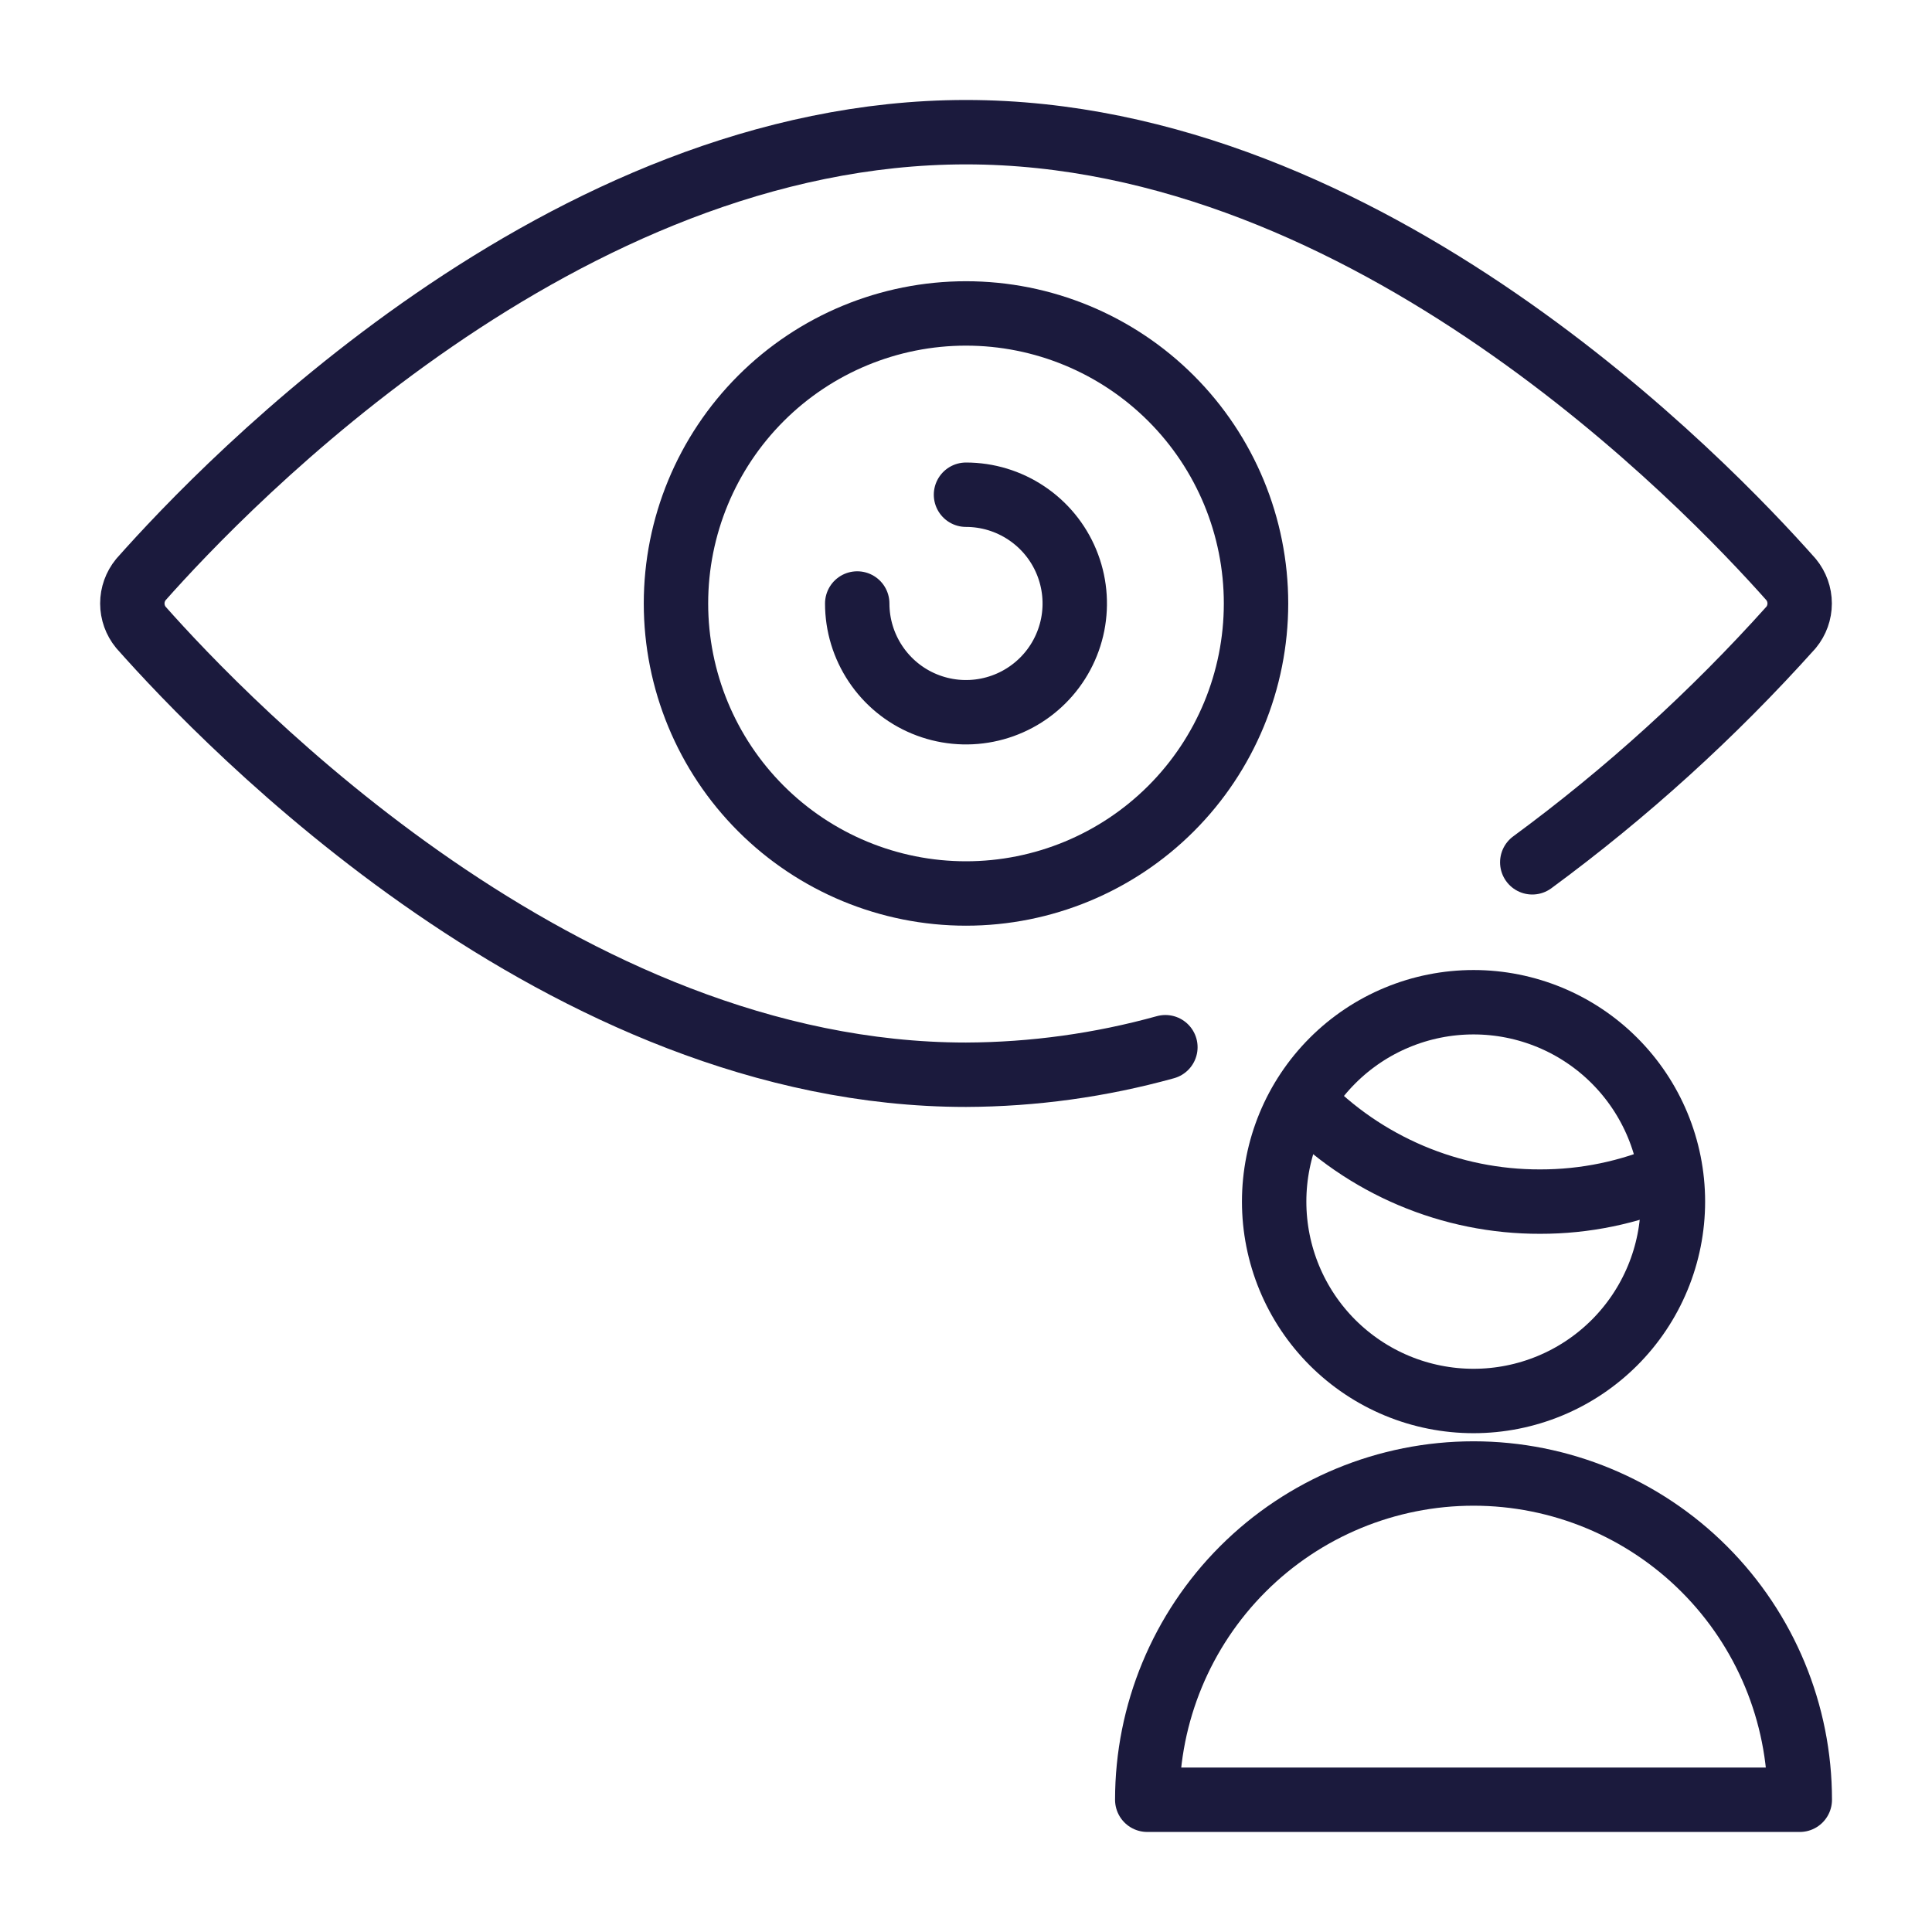
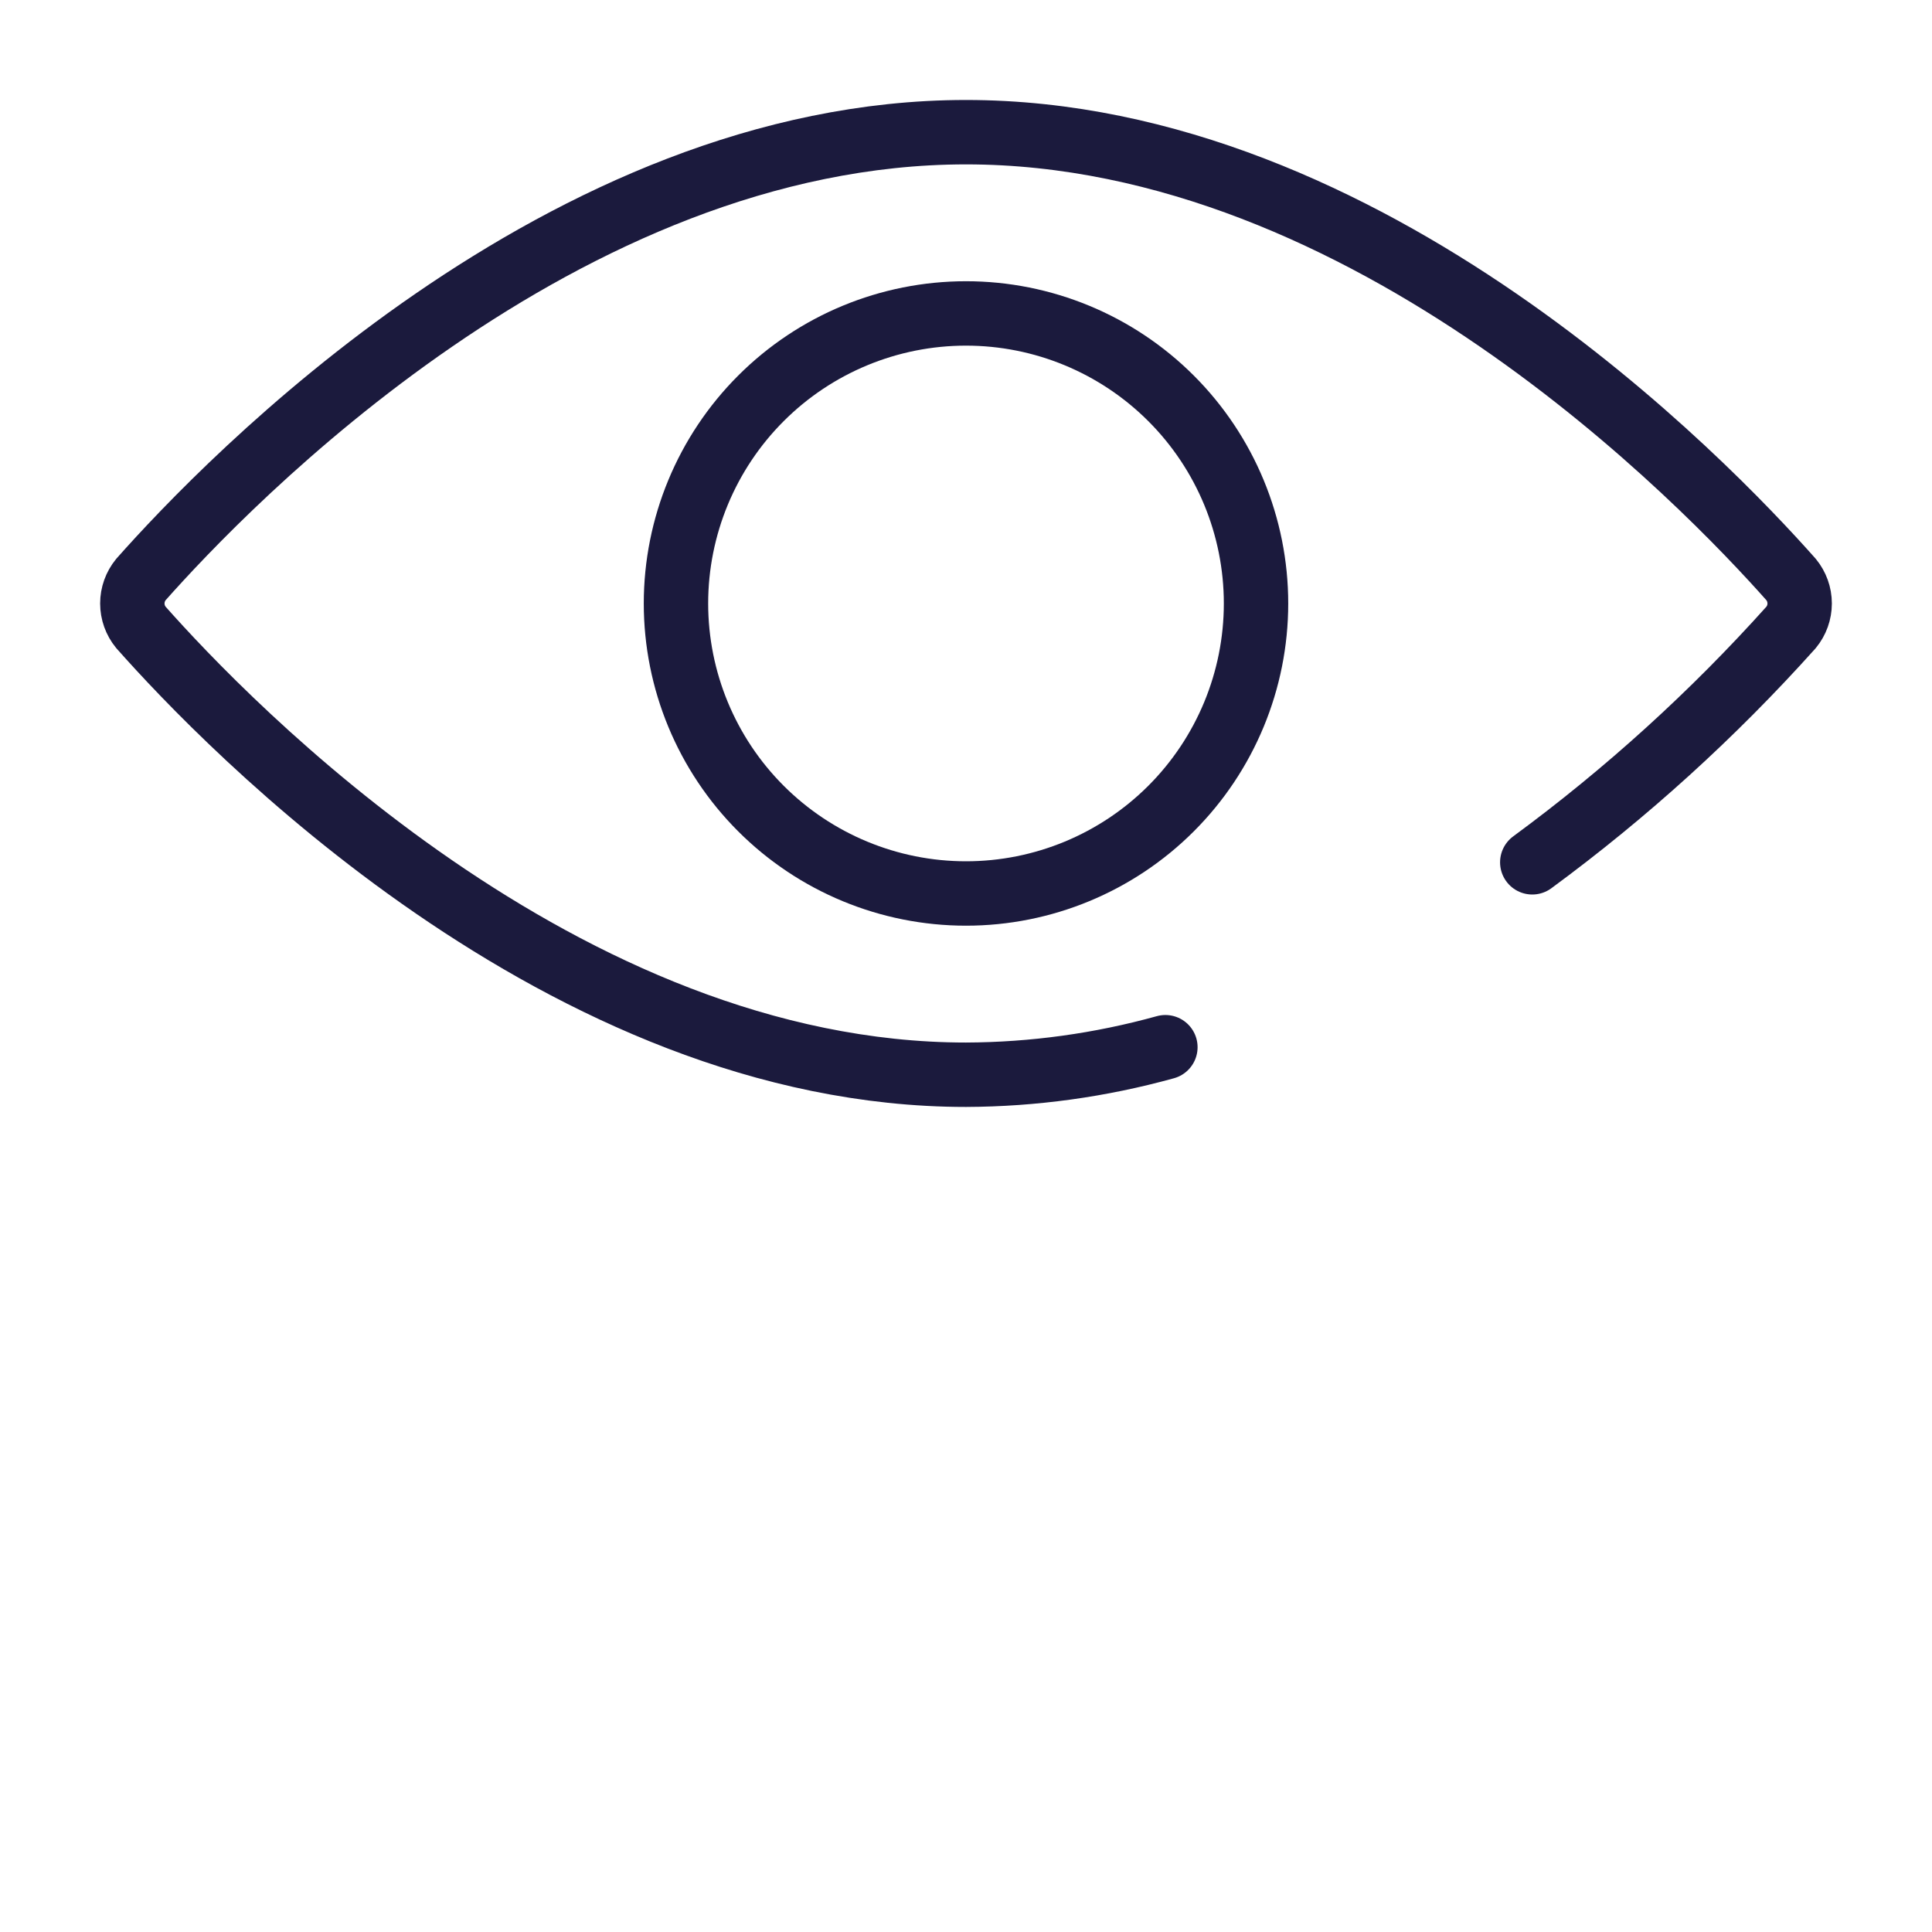
<svg xmlns="http://www.w3.org/2000/svg" width="60" height="60" viewBox="0 0 60 60" fill="none">
-   <path d="M35.629 55.893C35.629 53.206 36.697 50.629 38.597 48.728C40.497 46.828 43.074 45.761 45.762 45.761C48.449 45.761 51.026 46.828 52.926 48.728C54.827 50.629 55.894 53.206 55.894 55.893H35.629Z" stroke="#1B1A3D" stroke-width="2" stroke-linecap="round" stroke-linejoin="round" />
-   <path d="M40.448 34.188C41.404 35.18 42.551 35.969 43.821 36.507C45.09 37.045 46.455 37.321 47.833 37.317C49.22 37.319 50.592 37.036 51.864 36.484" stroke="#1B1A3D" stroke-width="2" stroke-linecap="round" stroke-linejoin="round" />
-   <path d="M39.57 37.317C39.57 38.13 39.73 38.935 40.041 39.687C40.352 40.438 40.808 41.121 41.383 41.696C41.958 42.27 42.641 42.727 43.392 43.038C44.143 43.349 44.949 43.509 45.762 43.509C46.575 43.509 47.38 43.349 48.131 43.038C48.883 42.727 49.565 42.27 50.14 41.696C50.715 41.121 51.171 40.438 51.482 39.687C51.794 38.935 51.954 38.13 51.954 37.317C51.954 35.675 51.301 34.1 50.14 32.939C48.979 31.777 47.404 31.125 45.762 31.125C44.119 31.125 42.544 31.777 41.383 32.939C40.222 34.1 39.57 35.675 39.57 37.317Z" stroke="#1B1A3D" stroke-width="2" stroke-linecap="round" stroke-linejoin="round" />
  <path d="M20.993 18.741C20.993 21.13 21.942 23.421 23.631 25.11C25.32 26.799 27.611 27.748 30 27.748C32.389 27.748 34.68 26.799 36.369 25.11C38.058 23.421 39.007 21.13 39.007 18.741C39.007 16.352 38.058 14.061 36.369 12.372C34.68 10.683 32.389 9.734 30 9.734C27.611 9.734 25.32 10.683 23.631 12.372C21.942 14.061 20.993 16.352 20.993 18.741Z" stroke="#1B1A3D" stroke-width="2" stroke-linecap="round" stroke-linejoin="round" />
-   <path d="M30 15.364C30.668 15.364 31.321 15.562 31.876 15.934C32.432 16.305 32.865 16.832 33.12 17.449C33.376 18.066 33.443 18.745 33.313 19.401C33.182 20.056 32.861 20.658 32.388 21.13C31.916 21.602 31.314 21.924 30.659 22.054C30.004 22.185 29.325 22.118 28.707 21.862C28.09 21.607 27.563 21.174 27.192 20.618C26.821 20.063 26.622 19.41 26.622 18.742" stroke="#1B1A3D" stroke-width="2" stroke-linecap="round" stroke-linejoin="round" />
  <path d="M47.586 26.78C50.508 24.631 53.202 22.186 55.624 19.484C55.796 19.275 55.89 19.012 55.89 18.741C55.89 18.47 55.796 18.208 55.624 17.998C52.989 15.026 42.519 4.105 30 4.105C17.481 4.105 7.01 15.026 4.376 17.998C4.204 18.208 4.11 18.47 4.11 18.741C4.11 19.012 4.204 19.275 4.376 19.484C7.01 22.457 17.481 33.377 30 33.377C32.093 33.369 34.175 33.081 36.192 32.522" stroke="#1B1A3D" stroke-width="2" stroke-linecap="round" stroke-linejoin="round" />
</svg>